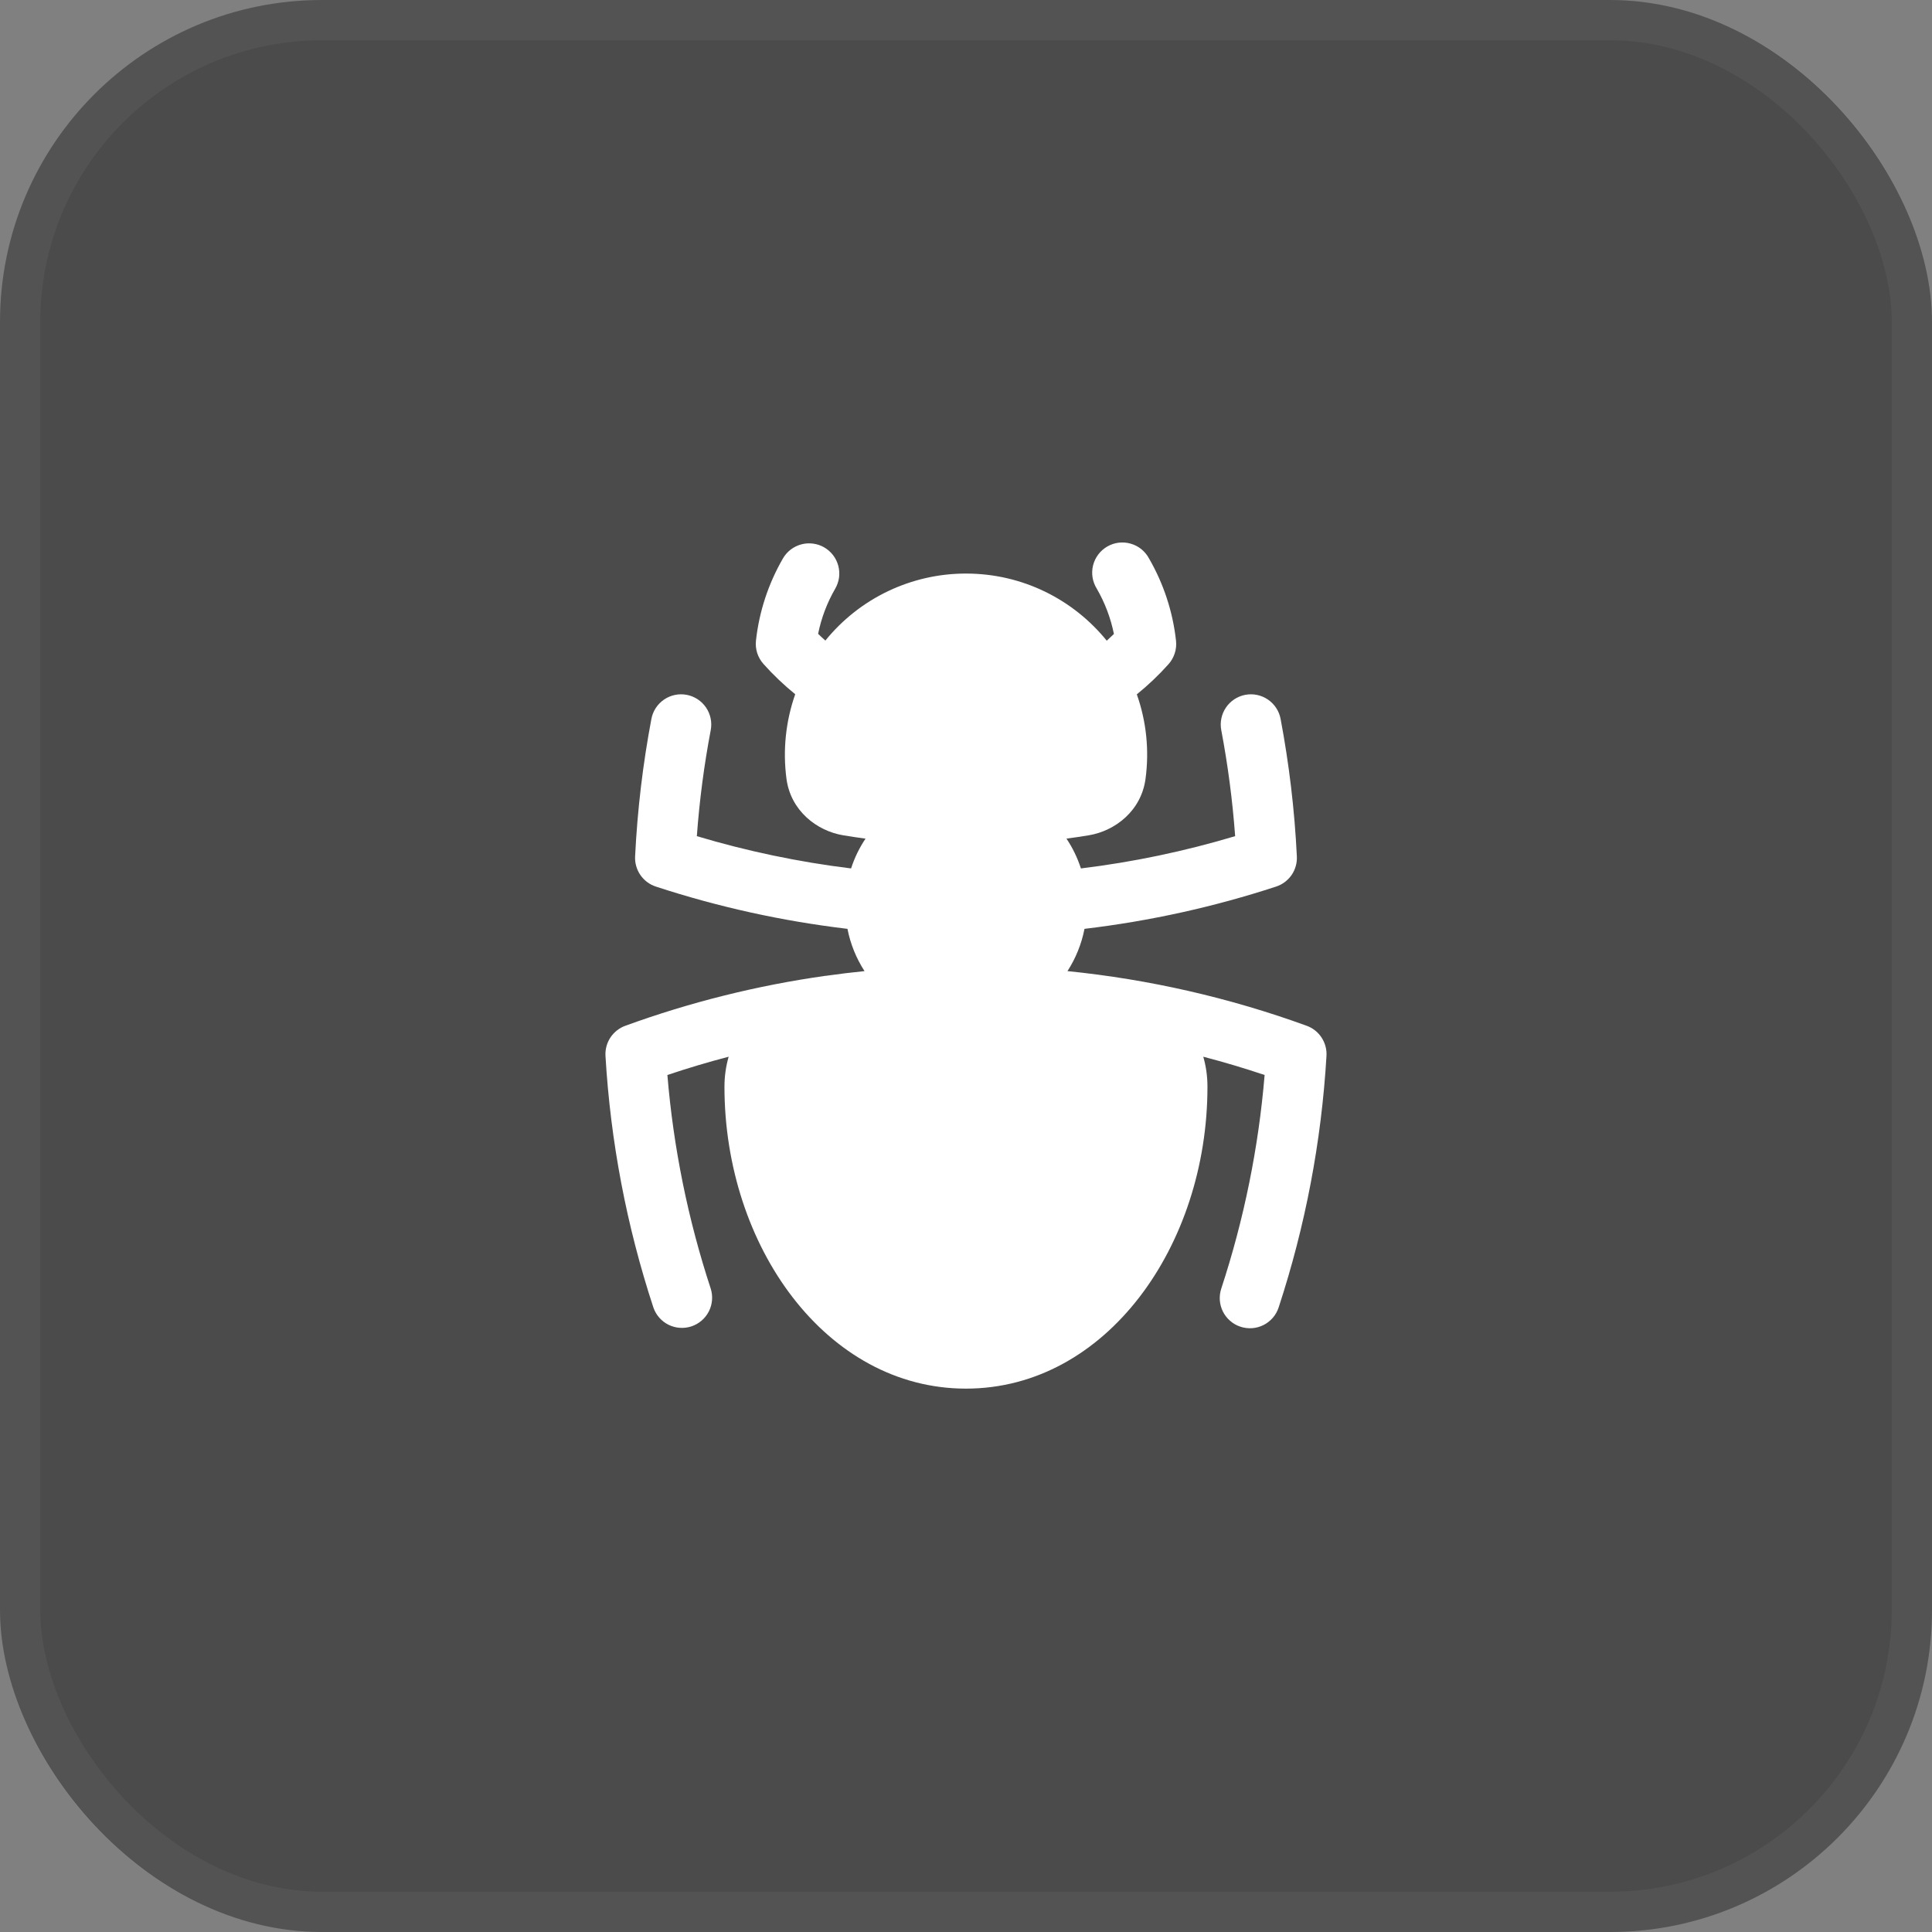
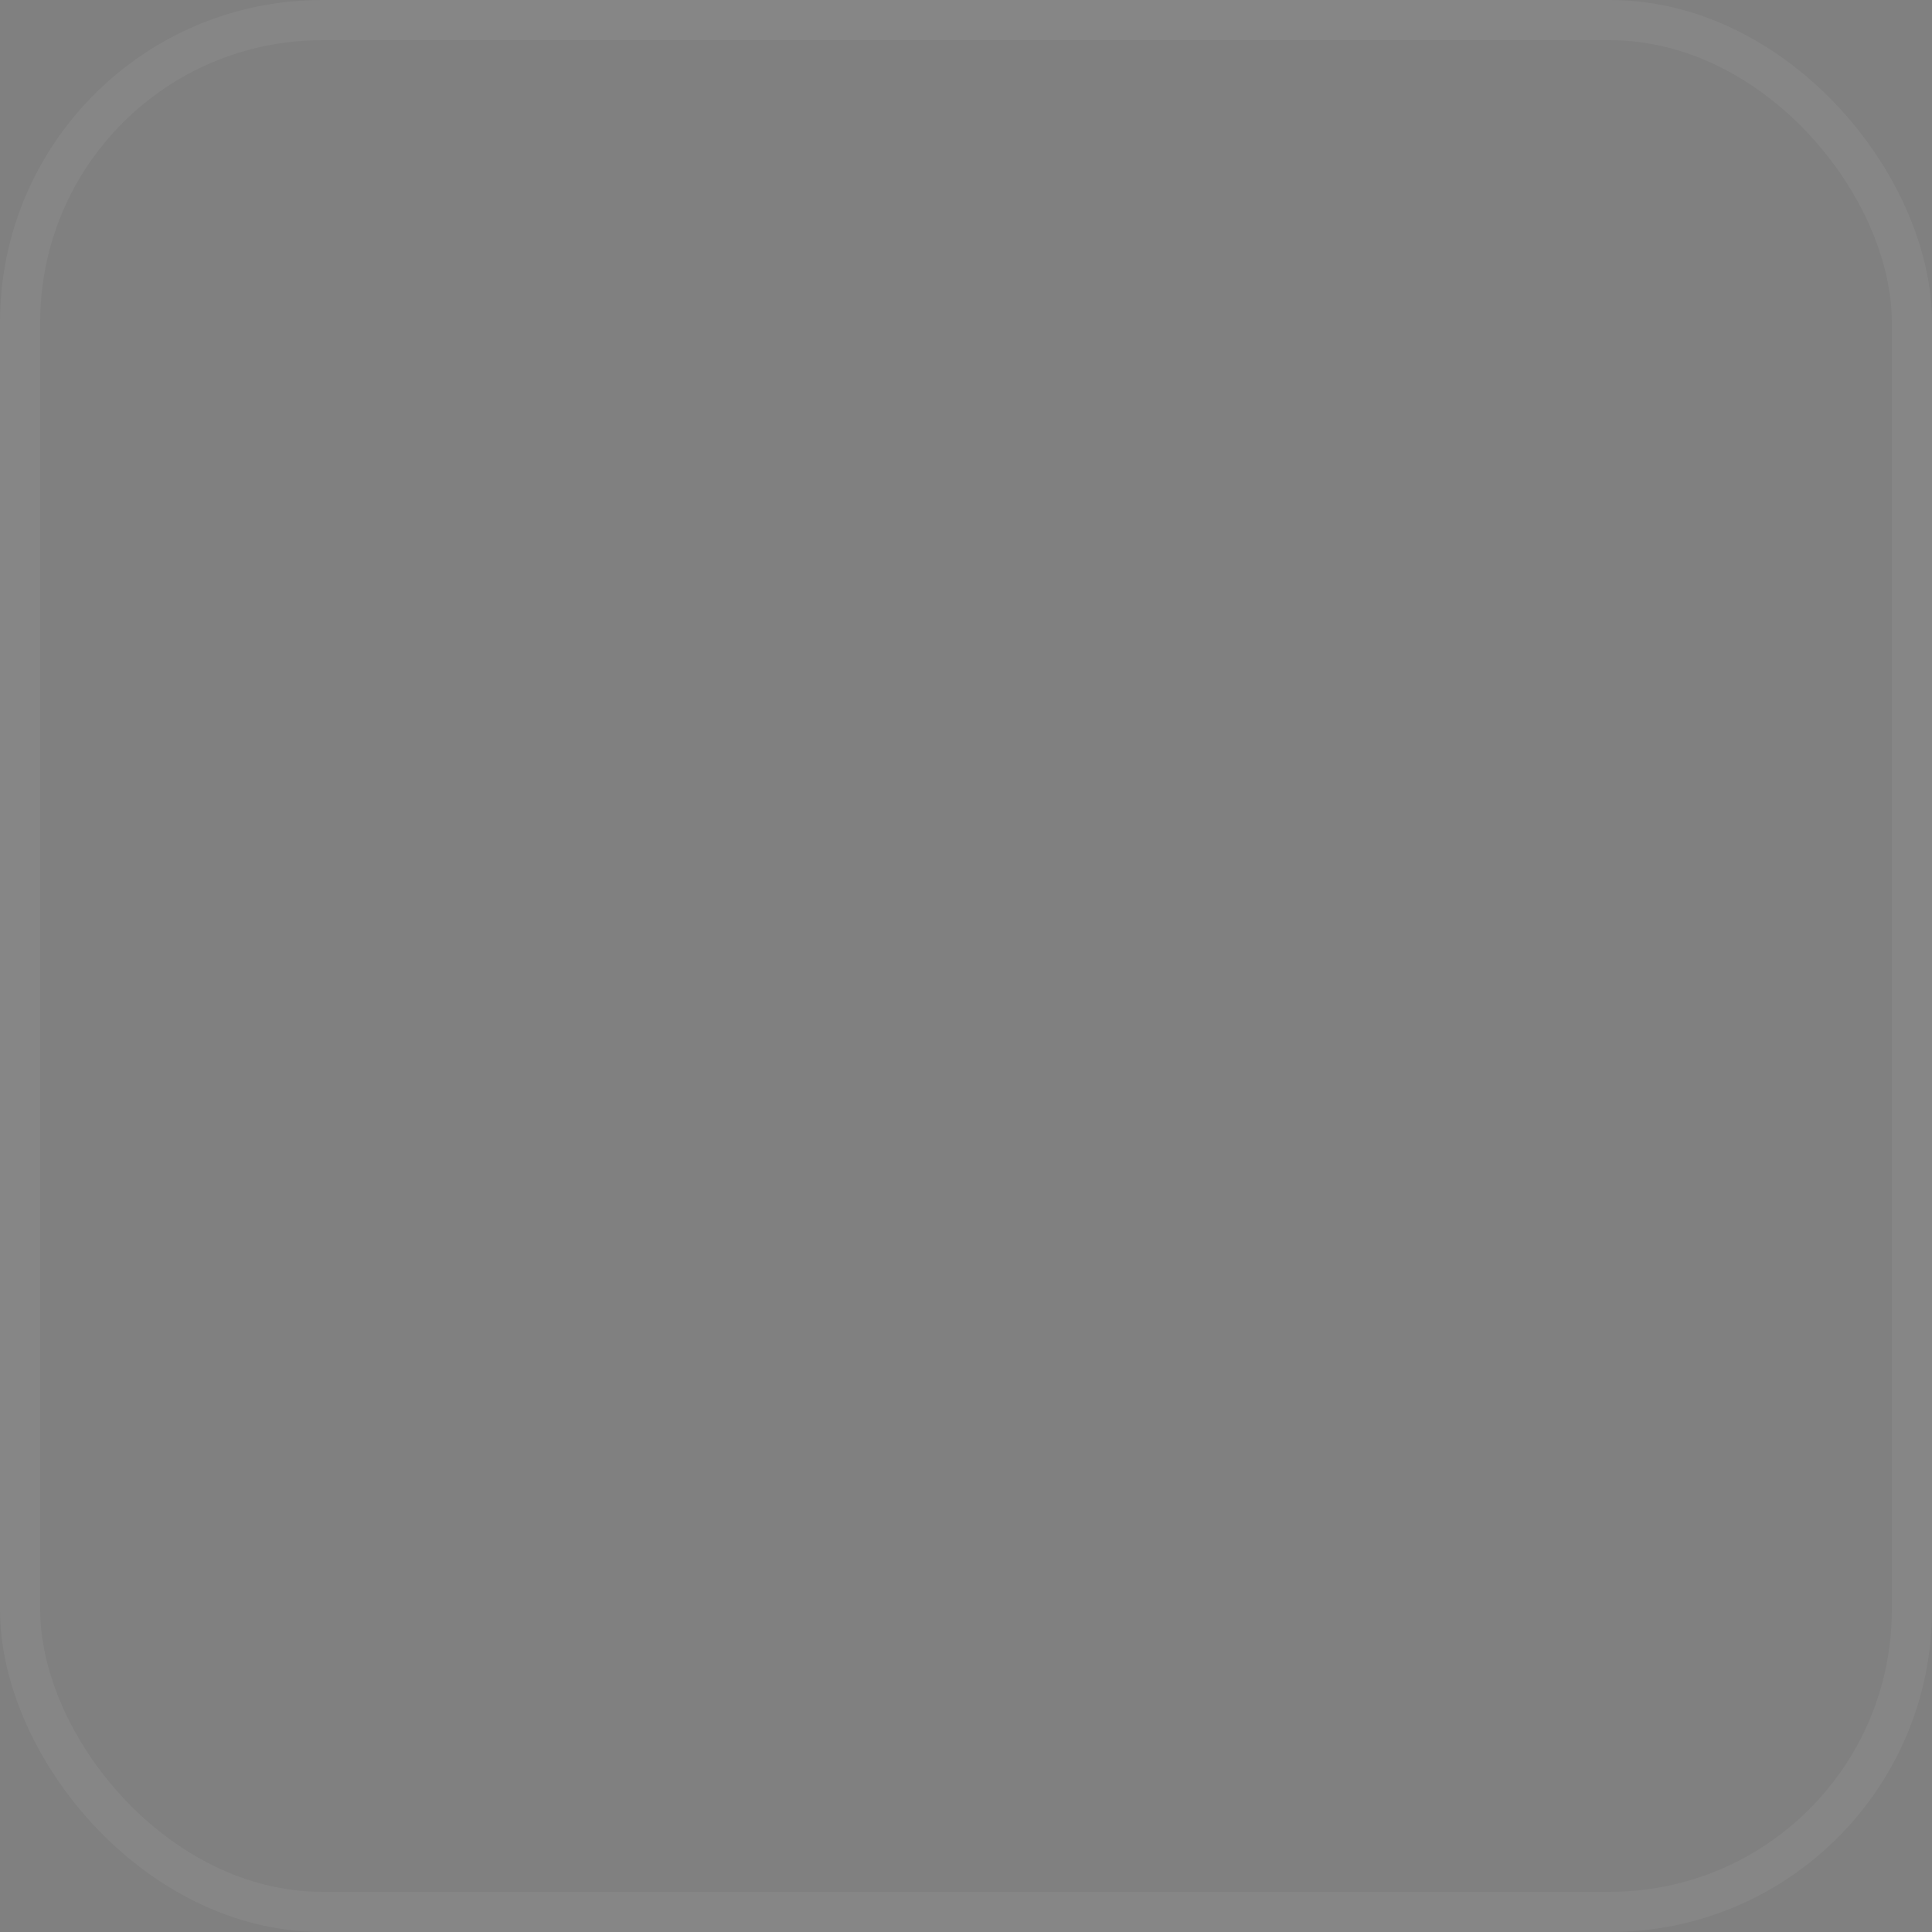
<svg xmlns="http://www.w3.org/2000/svg" width="48" height="48" viewBox="0 0 48 48" fill="none">
  <rect x="0" y="0" width="48" height="48" fill="#808080" stroke="none" />
-   <rect width="48" height="48" rx="8" fill="#161616" fill-opacity="0.5" />
-   <path fill-rule="evenodd" clip-rule="evenodd" d="M20.478 13.6C20.563 13.649 20.638 13.715 20.698 13.793C20.758 13.871 20.801 13.961 20.827 14.056C20.852 14.151 20.858 14.25 20.846 14.348C20.832 14.446 20.8 14.54 20.751 14.625C20.549 14.974 20.406 15.352 20.326 15.747C20.384 15.804 20.444 15.861 20.506 15.915C20.927 15.395 21.46 14.975 22.064 14.687C22.669 14.399 23.33 14.249 24 14.25C25.413 14.25 26.673 14.901 27.497 15.918C27.557 15.864 27.617 15.808 27.675 15.751C27.595 15.355 27.451 14.975 27.249 14.625C27.196 14.54 27.16 14.444 27.144 14.345C27.128 14.245 27.133 14.144 27.157 14.046C27.182 13.949 27.225 13.857 27.286 13.776C27.346 13.696 27.423 13.629 27.51 13.578C27.597 13.528 27.693 13.495 27.793 13.483C27.893 13.471 27.995 13.479 28.091 13.507C28.188 13.534 28.278 13.581 28.357 13.644C28.435 13.708 28.5 13.786 28.547 13.875C28.91 14.503 29.139 15.199 29.218 15.92C29.229 16.025 29.219 16.131 29.186 16.231C29.154 16.331 29.101 16.424 29.031 16.502C28.79 16.772 28.526 17.022 28.244 17.251C28.482 17.924 28.556 18.644 28.46 19.351C28.354 20.143 27.707 20.646 27.043 20.754C26.861 20.784 26.679 20.811 26.496 20.835C26.648 21.062 26.769 21.311 26.855 21.576C28.153 21.418 29.435 21.149 30.687 20.774C30.622 19.89 30.507 19.011 30.342 18.14C30.305 17.945 30.347 17.742 30.459 17.578C30.571 17.413 30.744 17.3 30.939 17.263C31.134 17.226 31.337 17.268 31.501 17.38C31.666 17.492 31.779 17.665 31.816 17.86C32.026 18.975 32.164 20.116 32.22 21.278C32.228 21.442 32.182 21.604 32.089 21.74C31.995 21.875 31.86 21.976 31.704 22.027C30.177 22.527 28.585 22.882 26.944 23.077C26.87 23.457 26.724 23.812 26.521 24.127C28.551 24.332 30.547 24.788 32.464 25.485C32.616 25.54 32.746 25.643 32.834 25.778C32.923 25.913 32.966 26.074 32.956 26.235C32.831 28.361 32.431 30.462 31.767 32.485C31.736 32.579 31.687 32.665 31.623 32.74C31.558 32.814 31.48 32.876 31.392 32.92C31.304 32.964 31.208 32.991 31.11 32.998C31.012 33.005 30.913 32.993 30.82 32.962C30.726 32.932 30.639 32.883 30.565 32.818C30.49 32.754 30.429 32.676 30.384 32.588C30.34 32.5 30.314 32.404 30.306 32.306C30.299 32.207 30.311 32.109 30.342 32.015C30.907 30.294 31.269 28.513 31.419 26.708C30.919 26.54 30.41 26.388 29.895 26.254C29.963 26.488 29.999 26.738 29.999 27C29.999 30.956 27.478 34.5 23.999 34.5C20.521 34.5 17.999 30.956 17.999 27C17.999 26.738 18.036 26.489 18.103 26.254C17.589 26.388 17.081 26.54 16.581 26.708C16.731 28.513 17.092 30.295 17.658 32.016C17.717 32.204 17.7 32.408 17.61 32.584C17.52 32.759 17.364 32.892 17.177 32.954C16.989 33.015 16.785 33.001 16.608 32.913C16.432 32.825 16.297 32.671 16.233 32.484C15.568 30.461 15.168 28.36 15.043 26.234C15.034 26.073 15.076 25.913 15.165 25.778C15.254 25.643 15.384 25.54 15.536 25.485C17.143 24.9 18.807 24.485 20.5 24.245H20.51C20.831 24.199 21.154 24.16 21.479 24.127C21.272 23.807 21.128 23.451 21.055 23.077C19.438 22.885 17.843 22.534 16.295 22.027C16.139 21.976 16.003 21.875 15.91 21.739C15.817 21.604 15.771 21.441 15.779 21.277C15.836 20.116 15.973 18.975 16.184 17.86C16.221 17.665 16.334 17.492 16.499 17.38C16.663 17.268 16.866 17.226 17.061 17.263C17.256 17.3 17.429 17.413 17.541 17.578C17.653 17.742 17.695 17.945 17.658 18.14C17.494 19.002 17.378 19.88 17.313 20.774C18.55 21.144 19.83 21.415 21.145 21.576C21.23 21.311 21.352 21.062 21.504 20.836C21.321 20.811 21.139 20.784 20.957 20.754C20.293 20.646 19.646 20.143 19.54 19.351C19.446 18.643 19.52 17.922 19.757 17.248C19.475 17.019 19.211 16.768 18.969 16.497C18.899 16.419 18.846 16.326 18.813 16.226C18.781 16.125 18.77 16.019 18.782 15.914C18.861 15.195 19.09 14.5 19.452 13.874C19.501 13.789 19.567 13.714 19.645 13.654C19.724 13.594 19.813 13.55 19.908 13.525C20.004 13.499 20.103 13.493 20.201 13.506C20.299 13.519 20.393 13.55 20.478 13.6Z" fill="white" />
  <rect x="0.5" y="0.5" width="47" height="47" rx="7.5" stroke="white" stroke-opacity="0.05" />
</svg>